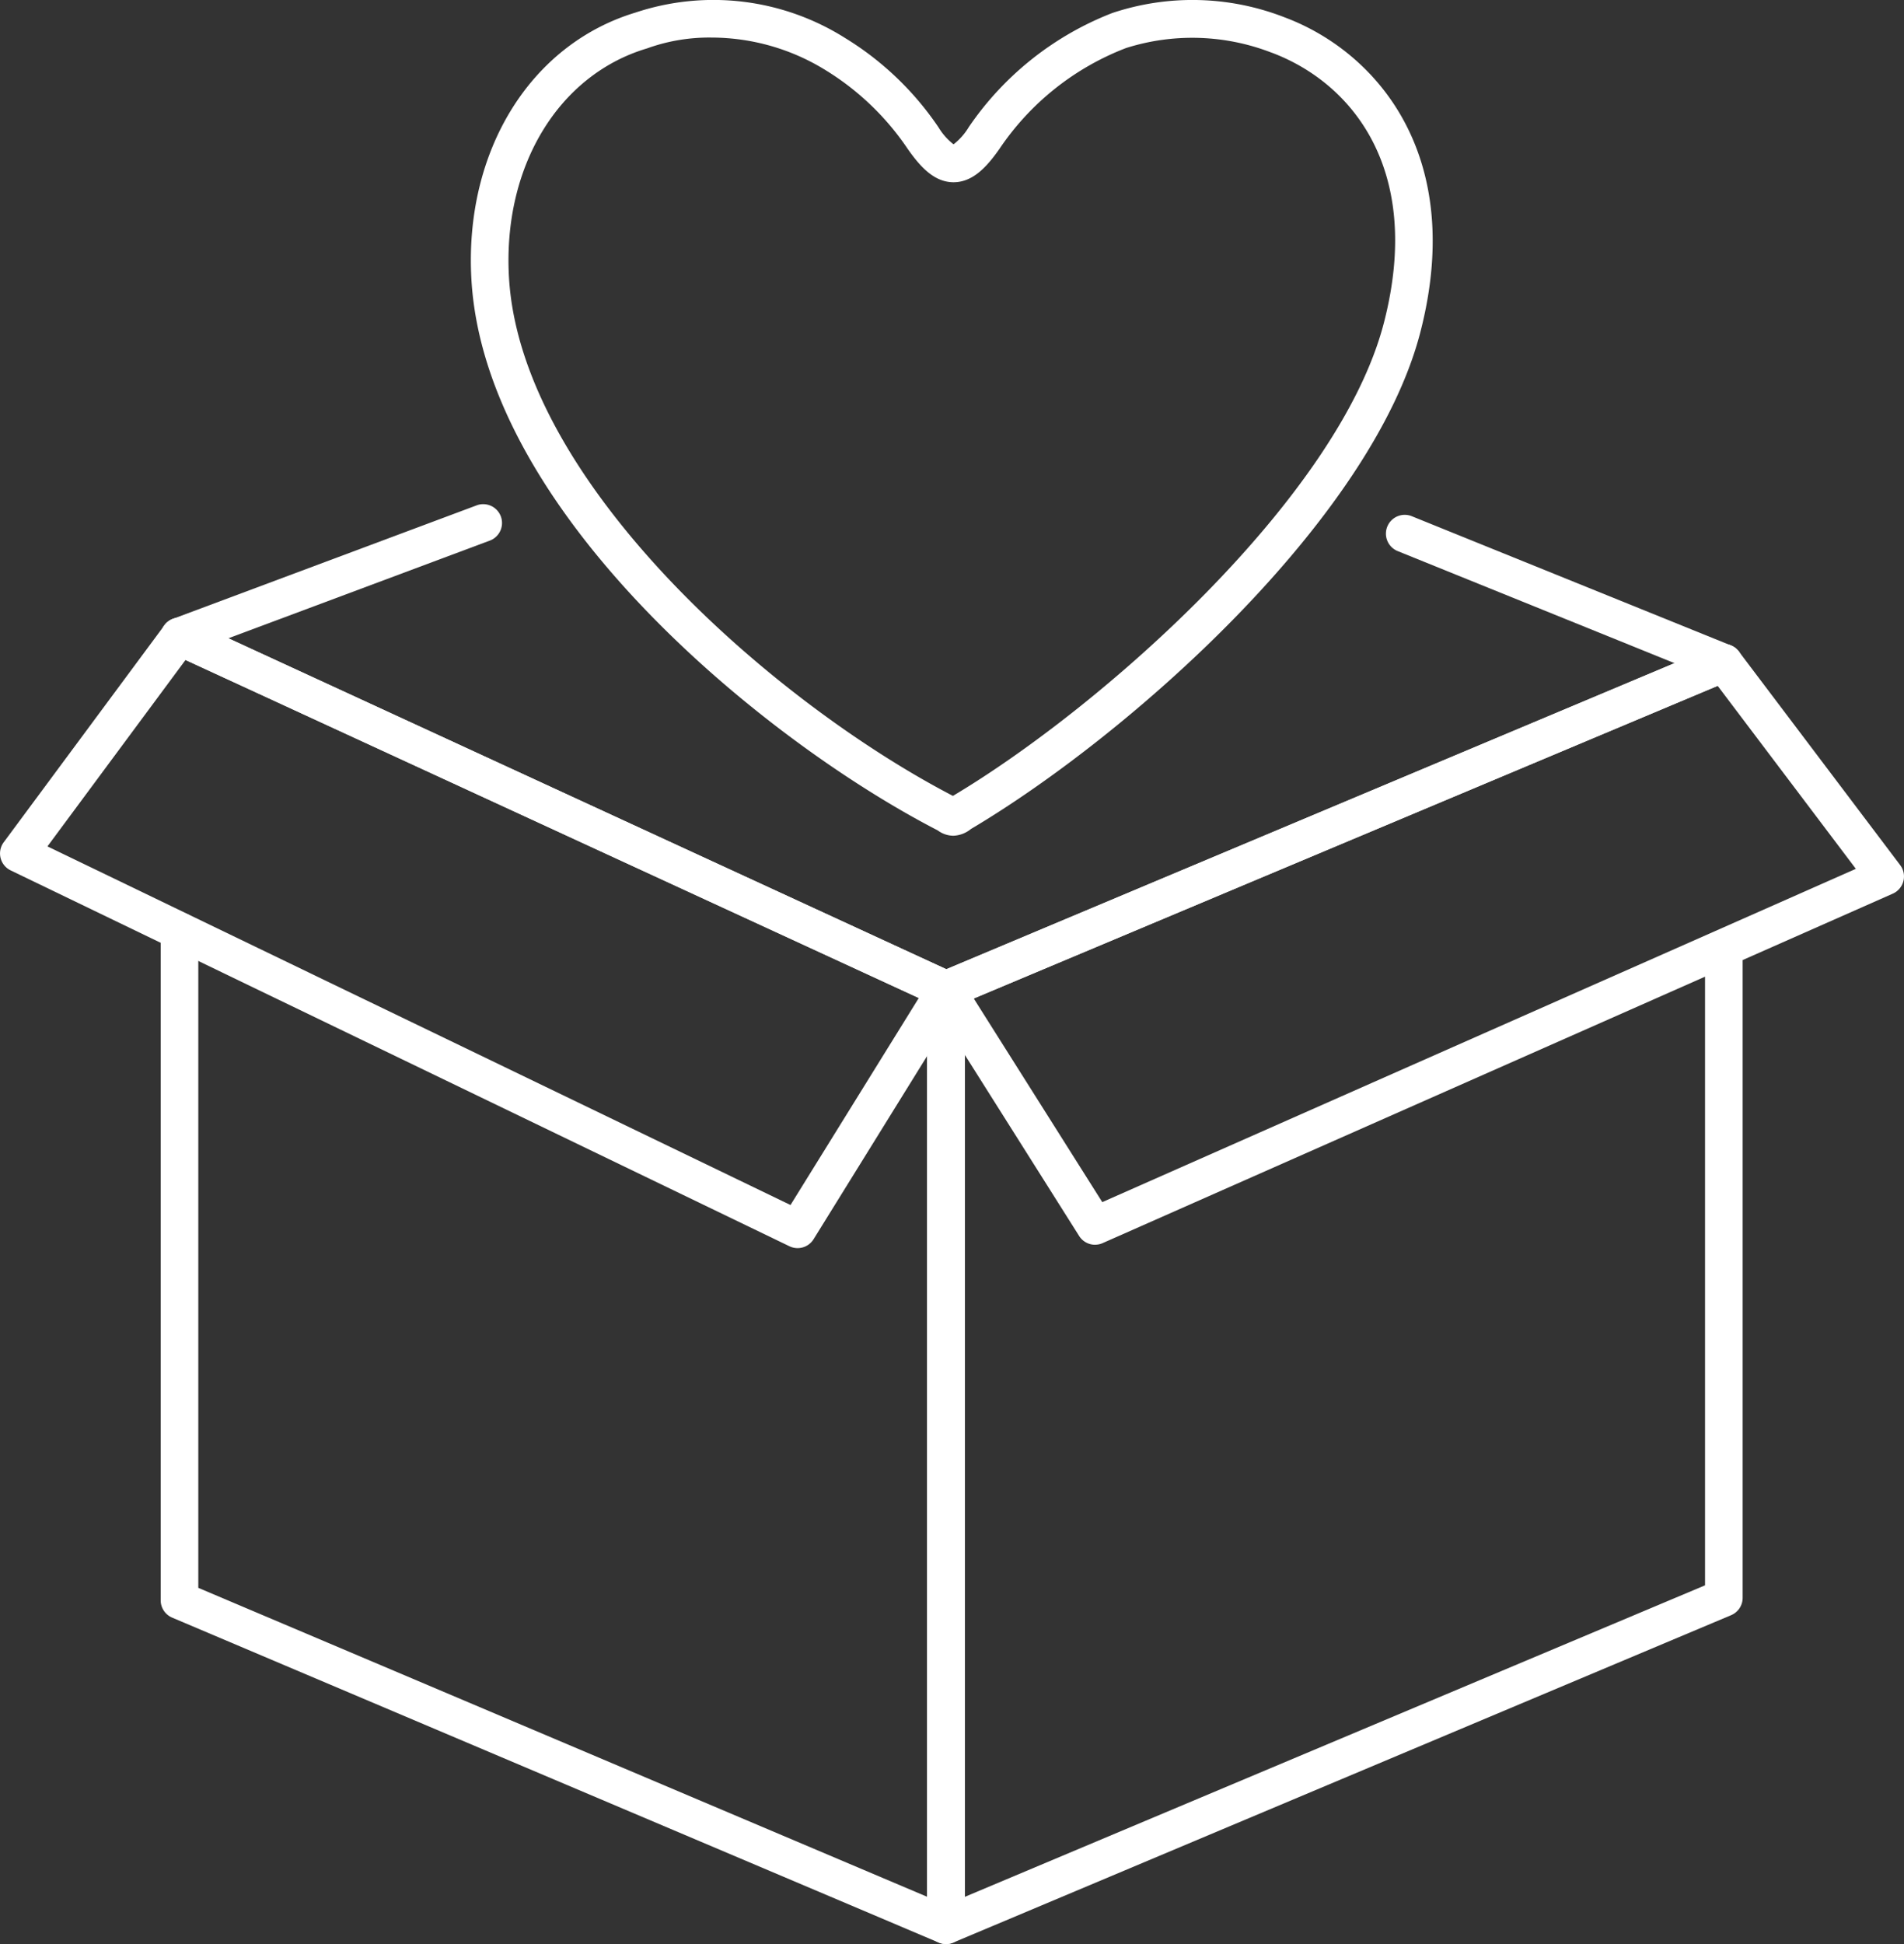
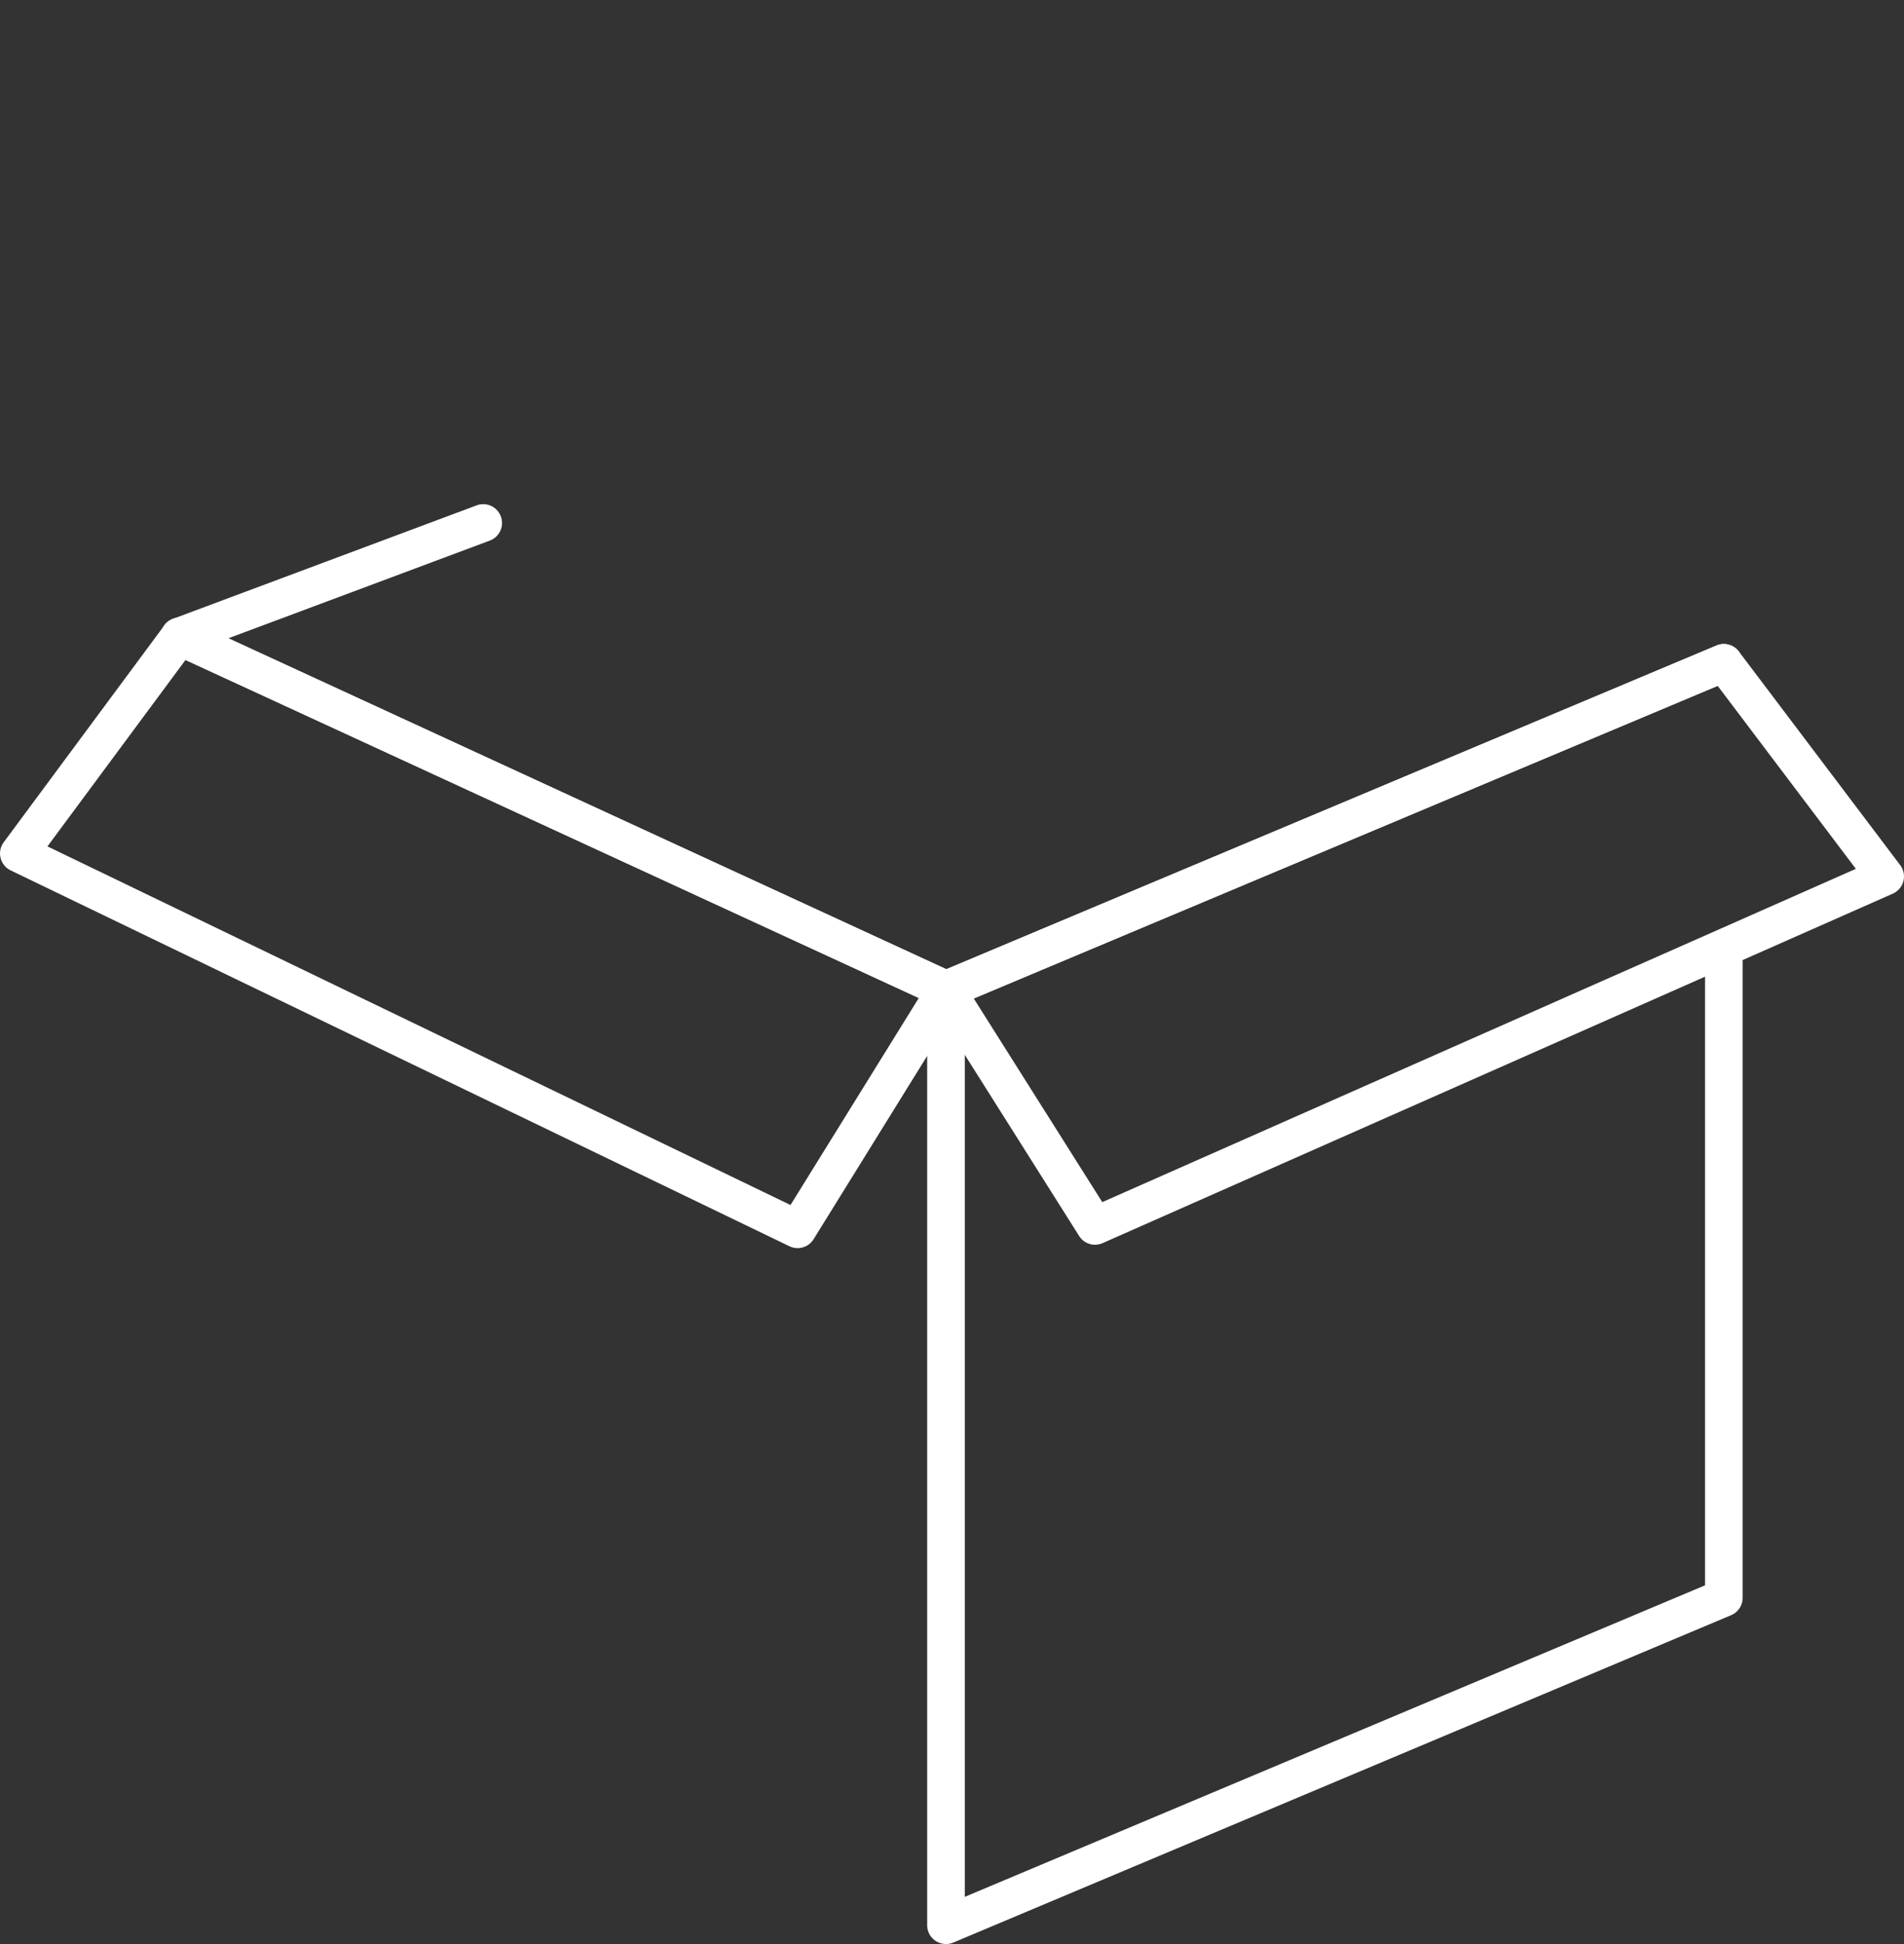
<svg xmlns="http://www.w3.org/2000/svg" id="Group_341" data-name="Group 341" width="237.899" height="242.849" viewBox="0 0 237.899 242.849">
  <rect x="0" y="0" width="237.899" height="242.849" fill="#333333" stroke="none" />
  <defs>
    <clipPath id="clip-path">
      <rect id="Rectangle_395" data-name="Rectangle 395" width="237.899" height="242.849" fill="#fff" />
    </clipPath>
  </defs>
  <g id="Group_340" data-name="Group 340" clip-path="url(#clip-path)">
-     <path id="Path_757" data-name="Path 757" d="M147.855,104.4a3.3,3.3,0,0,1-1.921-.665c-21.725-11.207-56.6-39.7-58.265-68.845-.91-15.945,7.312-29.317,20.469-33.31a30.857,30.857,0,0,1,26.25,3.185A38.011,38.011,0,0,1,146.027,15.9a7.74,7.74,0,0,0,1.884,2.13,7.8,7.8,0,0,0,1.911-2.167A38.607,38.607,0,0,1,167.757,1.621a31.645,31.645,0,0,1,21.54.553c11.394,4.269,22.666,17.123,16.944,39.306-6.052,23.466-36.431,50.386-56.155,62.078a3.684,3.684,0,0,1-2.232.845M117.7,4.693a22.861,22.861,0,0,0-7.912,1.291c-.065.026-.14.052-.207.073-11.085,3.32-18,14.8-17.22,28.567,1.466,25.657,33.168,53.215,55.472,64.8,18.5-11.012,48.215-37.254,53.856-59.122,4.938-19.144-4.019-29.977-14.047-33.731l-.012,0A27.394,27.394,0,0,0,169.466,6a33.547,33.547,0,0,0-15.794,12.56c-1.53,2.183-3.285,4.2-5.756,4.207h0c-2.461,0-4.208-2-5.729-4.161a33.449,33.449,0,0,0-10.22-9.813,27.166,27.166,0,0,0-14.261-4.1" transform="translate(-28.768 0)" fill="#fff" />
    <path id="Path_758" data-name="Path 758" d="M128.015,163.725a2.351,2.351,0,0,1-.984-.216l-95.77-44.137a2.35,2.35,0,1,1,1.967-4.269l94.83,43.7,96.239-40.44a2.351,2.351,0,0,1,1.821,4.335l-97.193,40.841a2.348,2.348,0,0,1-.91.183" transform="translate(-9.817 -37.728)" fill="#fff" />
    <path id="Path_759" data-name="Path 759" d="M174.845,299.951a2.349,2.349,0,0,1-2.351-2.351V180.749a2.351,2.351,0,0,1,4.7,0V294.062l92.492-38.917V176.234a2.351,2.351,0,1,1,4.7,0v80.472a2.351,2.351,0,0,1-1.439,2.167l-97.193,40.9a2.341,2.341,0,0,1-.911.184" transform="translate(-56.647 -57.103)" fill="#fff" />
-     <path id="Path_760" data-name="Path 760" d="M128.015,298.548a2.355,2.355,0,0,1-.917-.186l-95.77-40.586a2.351,2.351,0,0,1-1.434-2.165V171.961a2.351,2.351,0,0,1,4.7,0v82.095l91.069,38.593v-113.3a2.351,2.351,0,1,1,4.7,0V296.2a2.35,2.35,0,0,1-2.351,2.351" transform="translate(-9.817 -55.7)" fill="#fff" />
    <path id="Path_761" data-name="Path 761" d="M193.469,194.837a2.354,2.354,0,0,1-1.989-1.1l-18.624-29.5a2.351,2.351,0,0,1,1.078-3.422l97.192-40.841a2.351,2.351,0,0,1,2.786.751l20.157,26.686a2.351,2.351,0,0,1-.925,3.567l-98.726,43.654a2.346,2.346,0,0,1-.949.2m-15.155-30.759,16.059,25.438,94.158-41.634-17.268-22.861Z" transform="translate(-56.647 -39.34)" fill="#fff" />
-     <path id="Path_762" data-name="Path 762" d="M300.064,116.6a2.346,2.346,0,0,1-.881-.173L259.309,100.29a2.35,2.35,0,0,1,1.764-4.357l39.874,16.141a2.351,2.351,0,0,1-.882,4.53" transform="translate(-84.674 -31.447)" fill="#fff" />
    <path id="Path_763" data-name="Path 763" d="M99.654,193.644a2.348,2.348,0,0,1-1.02-.234l-97.3-46.95a2.35,2.35,0,0,1-.868-3.517l20.078-27.105a2.35,2.35,0,0,1,2.872-.736l95.77,44.137a2.351,2.351,0,0,1,1.014,3.373l-18.544,29.919a2.349,2.349,0,0,1-2,1.113M5.929,143.46l92.842,44.8L114.8,162.4,23.179,120.172Z" transform="translate(0 -37.728)" fill="#fff" />
    <path id="Path_764" data-name="Path 764" d="M32.246,112.64a2.351,2.351,0,0,1-.824-4.553L69.466,93.875a2.351,2.351,0,0,1,1.645,4.4L33.067,112.49a2.343,2.343,0,0,1-.821.149" transform="translate(-9.817 -30.779)" fill="#fff" />
  </g>
</svg>